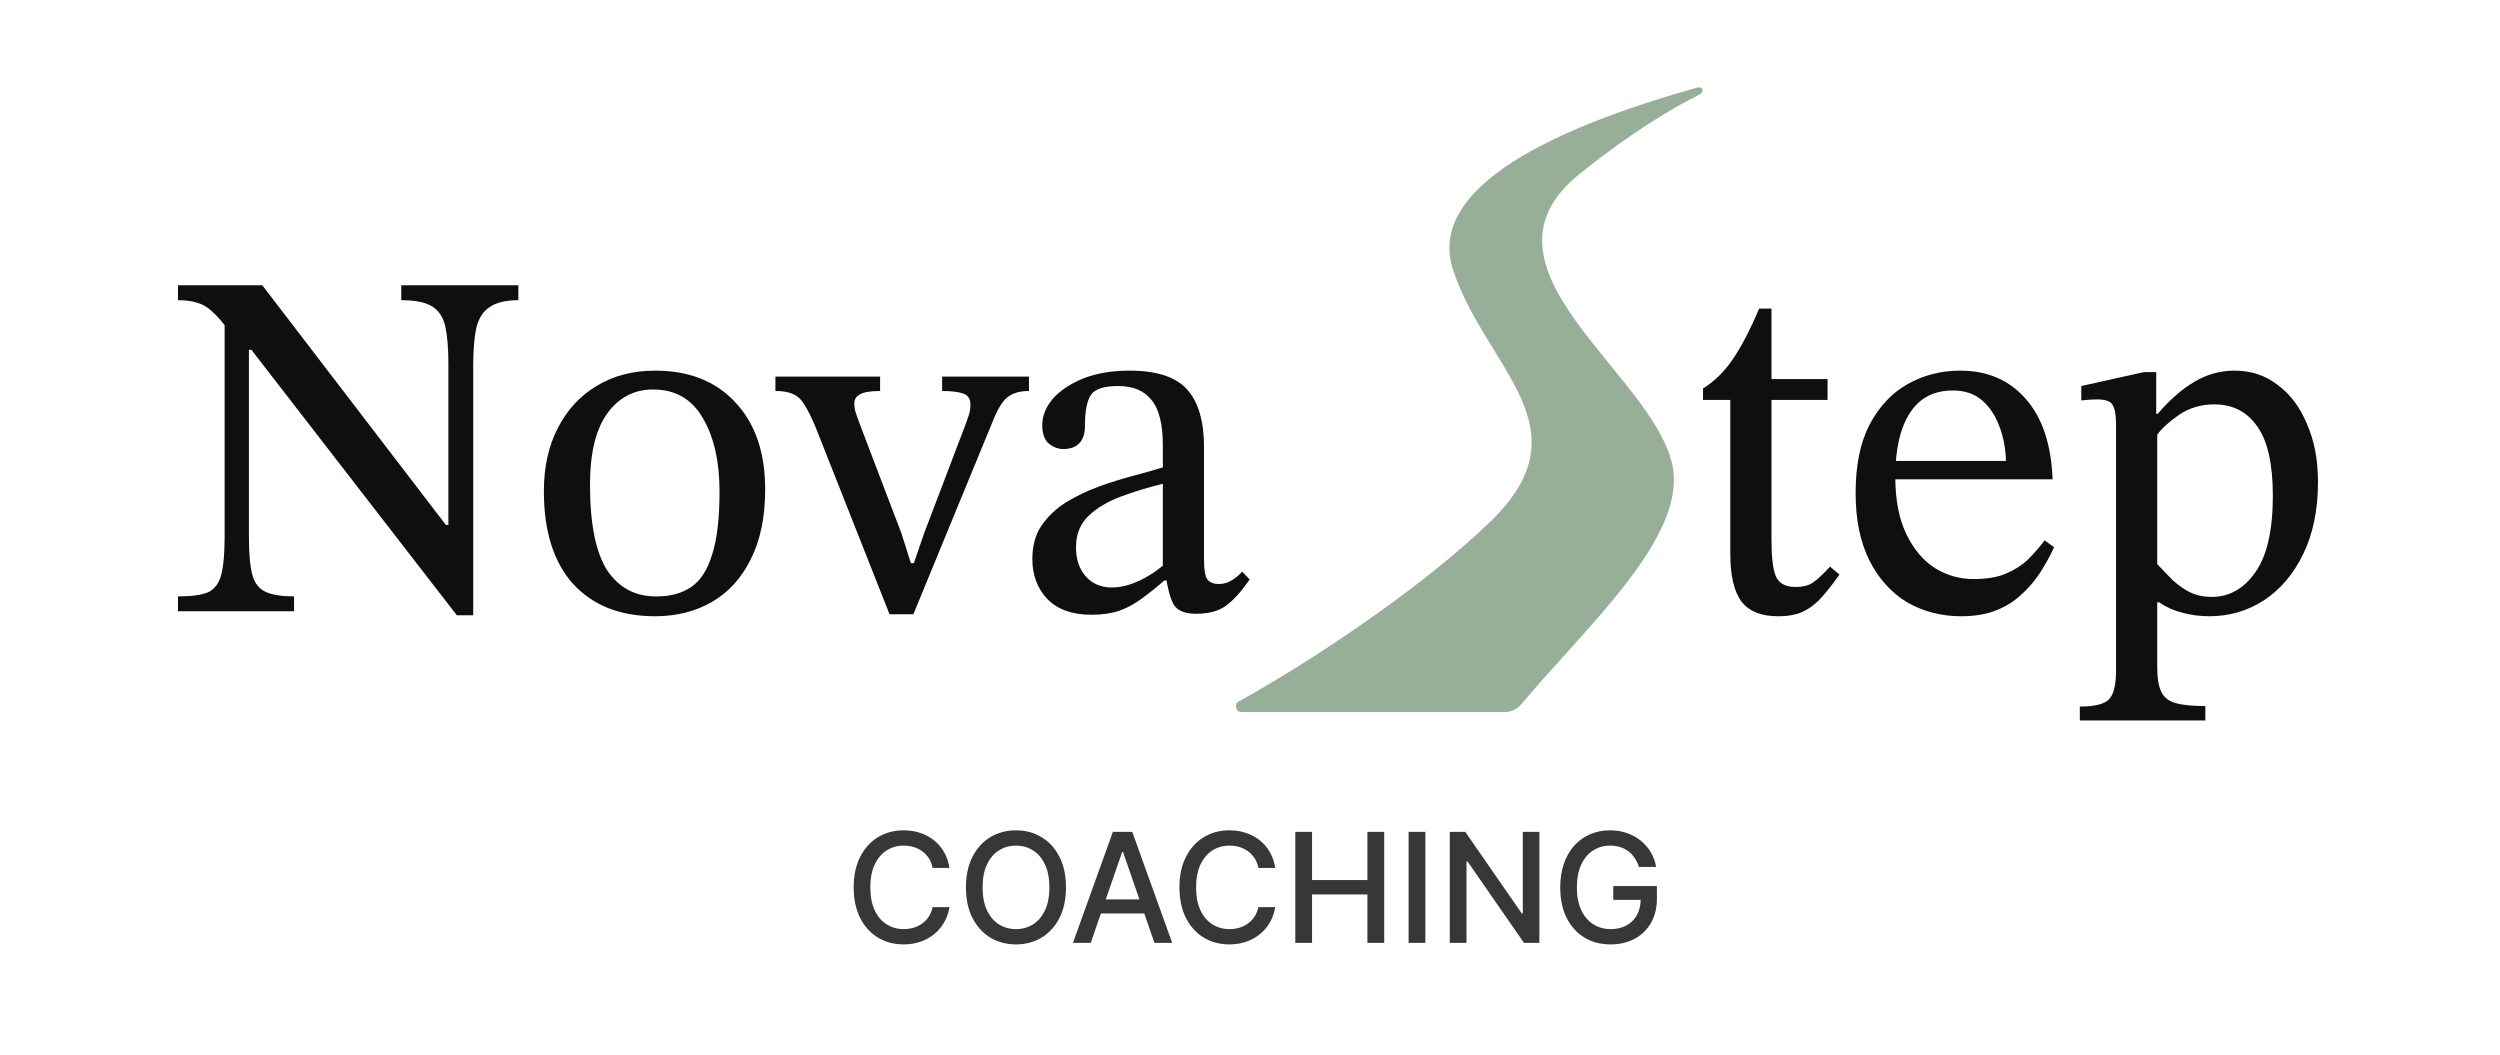
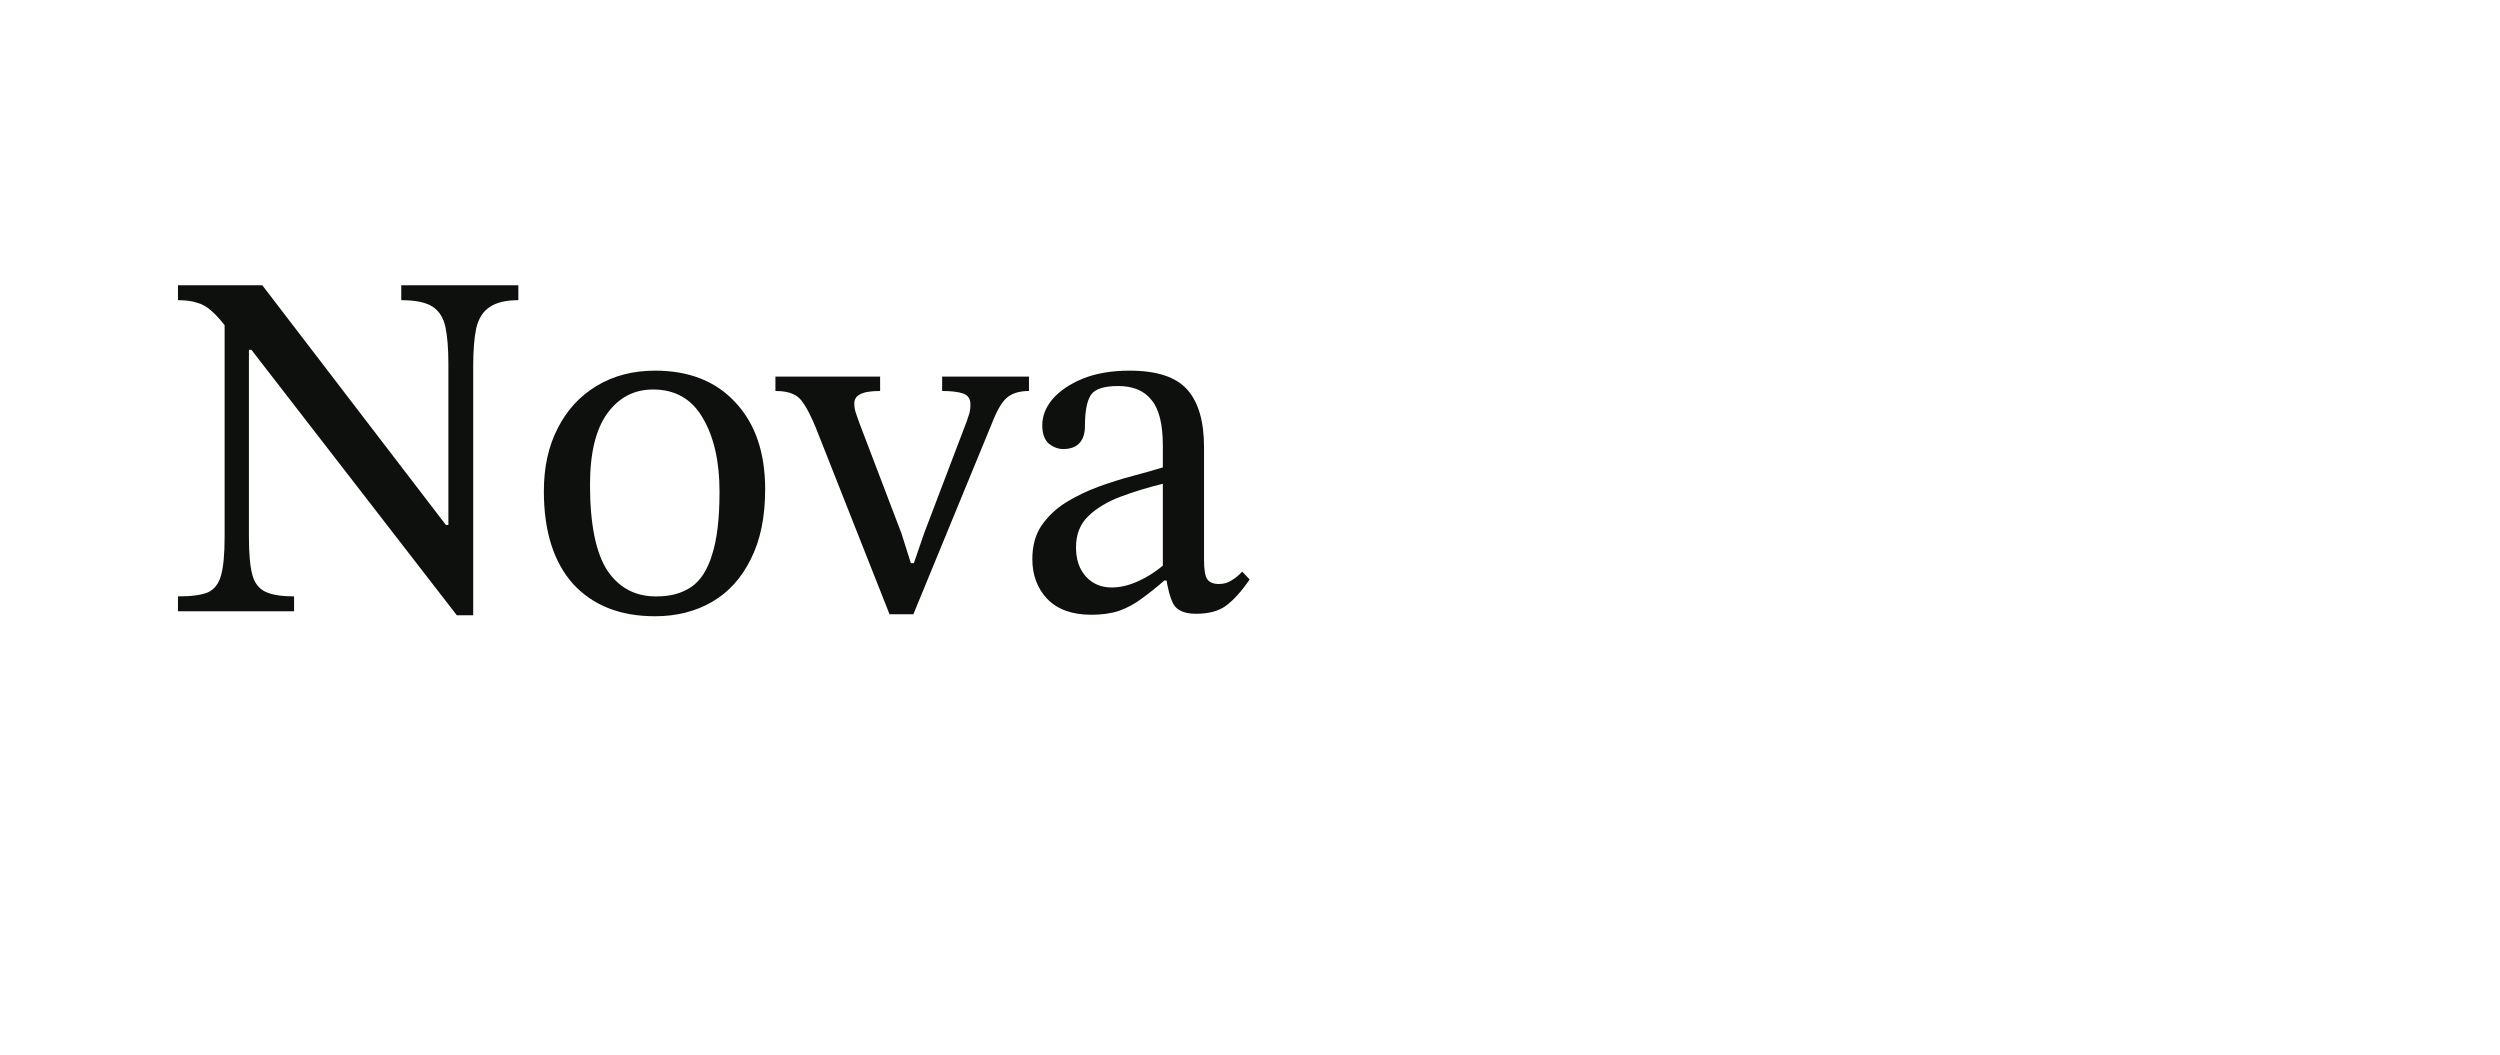
<svg xmlns="http://www.w3.org/2000/svg" width="1024" height="432" viewBox="0 0 1024 432" fill="none">
-   <path d="M388.907 355.514H381.978C381.712 354.033 381.216 352.73 380.491 351.605C379.765 350.48 378.877 349.525 377.826 348.74C376.775 347.956 375.598 347.364 374.295 346.964C373.007 346.564 371.638 346.364 370.187 346.364C367.566 346.364 365.22 347.023 363.147 348.341C361.089 349.658 359.461 351.59 358.262 354.137C357.077 356.683 356.485 359.792 356.485 363.464C356.485 367.165 357.077 370.288 358.262 372.835C359.461 375.381 361.097 377.306 363.169 378.609C365.242 379.911 367.574 380.563 370.164 380.563C371.601 380.563 372.963 380.37 374.251 379.985C375.553 379.586 376.73 379.001 377.781 378.231C378.833 377.461 379.721 376.521 380.446 375.411C381.186 374.286 381.697 372.998 381.978 371.547L388.907 371.569C388.537 373.805 387.819 375.862 386.753 377.743C385.702 379.608 384.347 381.222 382.689 382.584C381.046 383.931 379.166 384.975 377.049 385.715C374.932 386.455 372.622 386.825 370.12 386.825C366.182 386.825 362.673 385.892 359.594 384.027C356.515 382.147 354.087 379.46 352.31 375.966C350.548 372.472 349.668 368.305 349.668 363.464C349.668 358.608 350.556 354.44 352.332 350.961C354.109 347.467 356.537 344.788 359.616 342.922C362.696 341.042 366.197 340.102 370.12 340.102C372.533 340.102 374.783 340.45 376.871 341.146C378.973 341.827 380.861 342.833 382.534 344.166C384.207 345.483 385.591 347.097 386.686 349.007C387.782 350.902 388.522 353.071 388.907 355.514ZM436.624 363.464C436.624 368.319 435.736 372.494 433.959 375.988C432.183 379.467 429.747 382.147 426.653 384.027C423.574 385.892 420.072 386.825 416.149 386.825C412.211 386.825 408.695 385.892 405.601 384.027C402.522 382.147 400.094 379.46 398.317 375.966C396.541 372.472 395.652 368.305 395.652 363.464C395.652 358.608 396.541 354.44 398.317 350.961C400.094 347.467 402.522 344.788 405.601 342.922C408.695 341.042 412.211 340.102 416.149 340.102C420.072 340.102 423.574 341.042 426.653 342.922C429.747 344.788 432.183 347.467 433.959 350.961C435.736 354.44 436.624 358.608 436.624 363.464ZM429.829 363.464C429.829 359.762 429.229 356.646 428.03 354.115C426.845 351.568 425.217 349.644 423.144 348.341C421.087 347.023 418.755 346.364 416.149 346.364C413.529 346.364 411.19 347.023 409.132 348.341C407.074 349.644 405.446 351.568 404.246 354.115C403.062 356.646 402.47 359.762 402.47 363.464C402.47 367.165 403.062 370.288 404.246 372.835C405.446 375.366 407.074 377.291 409.132 378.609C411.19 379.911 413.529 380.563 416.149 380.563C418.755 380.563 421.087 379.911 423.144 378.609C425.217 377.291 426.845 375.366 428.03 372.835C429.229 370.288 429.829 367.165 429.829 363.464ZM446.761 386.203H439.477L455.844 340.724H463.772L480.138 386.203H472.854L459.997 348.985H459.641L446.761 386.203ZM447.983 368.393H471.611V374.167H447.983V368.393ZM522.342 355.514H515.414C515.147 354.033 514.651 352.73 513.926 351.605C513.2 350.48 512.312 349.525 511.261 348.74C510.21 347.956 509.033 347.364 507.73 346.964C506.442 346.564 505.073 346.364 503.622 346.364C501.001 346.364 498.655 347.023 496.582 348.341C494.524 349.658 492.896 351.59 491.697 354.137C490.512 356.683 489.92 359.792 489.92 363.464C489.92 367.165 490.512 370.288 491.697 372.835C492.896 375.381 494.532 377.306 496.604 378.609C498.677 379.911 501.009 380.563 503.6 380.563C505.036 380.563 506.398 380.37 507.686 379.985C508.988 379.586 510.165 379.001 511.217 378.231C512.268 377.461 513.156 376.521 513.881 375.411C514.622 374.286 515.132 372.998 515.414 371.547L522.342 371.569C521.972 373.805 521.254 375.862 520.188 377.743C519.137 379.608 517.782 381.222 516.124 382.584C514.481 383.931 512.601 384.975 510.484 385.715C508.367 386.455 506.057 386.825 503.555 386.825C499.617 386.825 496.109 385.892 493.029 384.027C489.95 382.147 487.522 379.46 485.745 375.966C483.984 372.472 483.103 368.305 483.103 363.464C483.103 358.608 483.991 354.44 485.768 350.961C487.544 347.467 489.972 344.788 493.051 342.922C496.131 341.042 499.632 340.102 503.555 340.102C505.968 340.102 508.219 340.45 510.306 341.146C512.408 341.827 514.296 342.833 515.969 344.166C517.642 345.483 519.026 347.097 520.121 349.007C521.217 350.902 521.957 353.071 522.342 355.514ZM530.553 386.203V340.724H537.415V360.488H560.088V340.724H566.972V386.203H560.088V366.373H537.415V386.203H530.553ZM583.827 340.724V386.203H576.965V340.724H583.827ZM630.528 340.724V386.203H624.221L601.104 352.849H600.682V386.203H593.82V340.724H600.171L623.311 374.123H623.733V340.724H630.528ZM671.316 355.092C670.887 353.744 670.31 352.538 669.584 351.472C668.874 350.391 668.022 349.473 667.031 348.718C666.039 347.948 664.906 347.364 663.633 346.964C662.375 346.564 660.99 346.364 659.48 346.364C656.919 346.364 654.61 347.023 652.552 348.341C650.494 349.658 648.865 351.59 647.666 354.137C646.482 356.668 645.89 359.77 645.89 363.441C645.89 367.128 646.489 370.244 647.688 372.79C648.888 375.337 650.531 377.269 652.618 378.586C654.706 379.904 657.082 380.563 659.747 380.563C662.219 380.563 664.373 380.059 666.209 379.053C668.059 378.046 669.488 376.625 670.495 374.789C671.516 372.938 672.027 370.762 672.027 368.26L673.804 368.593H660.79V362.931H678.667V368.105C678.667 371.924 677.853 375.241 676.224 378.053C674.61 380.851 672.375 383.013 669.518 384.538C666.675 386.063 663.418 386.825 659.747 386.825C655.631 386.825 652.019 385.878 648.91 383.983C645.816 382.088 643.403 379.401 641.67 375.922C639.938 372.428 639.072 368.282 639.072 363.486C639.072 359.859 639.576 356.602 640.582 353.715C641.589 350.828 643.003 348.378 644.824 346.364C646.66 344.336 648.814 342.789 651.286 341.723C653.773 340.642 656.49 340.102 659.436 340.102C661.893 340.102 664.181 340.465 666.298 341.19C668.43 341.916 670.325 342.944 671.983 344.277C673.656 345.609 675.04 347.193 676.135 349.029C677.231 350.85 677.971 352.871 678.356 355.092H671.316Z" fill="#373737" />
  <path d="M193.822 252.01H187.115L102.975 143.279H97.284L93.626 135.353C91.052 131.83 88.748 129.188 86.716 127.426C84.819 125.665 82.787 124.513 80.619 123.971C78.586 123.294 76.012 122.955 72.896 122.955V116.858H107.446L182.644 215.021H183.66V149.173C183.66 142.805 183.253 137.724 182.44 133.93C181.627 130.136 179.866 127.359 177.156 125.597C174.446 123.836 170.178 122.955 164.352 122.955V116.858H212.316V122.955C207.168 122.955 203.238 123.904 200.528 125.801C197.819 127.562 195.989 130.475 195.041 134.54C194.228 138.469 193.822 143.685 193.822 150.189V252.01ZM120.453 250.385H72.896V244.287C78.316 244.287 82.38 243.746 85.09 242.662C87.8 241.442 89.629 239.071 90.577 235.548C91.526 232.026 92 226.877 92 220.102V129.052H101.959V220.102C101.959 226.877 102.433 232.026 103.381 235.548C104.33 238.936 106.159 241.239 108.869 242.458C111.579 243.678 115.44 244.287 120.453 244.287V250.385ZM268.292 252.417C254.065 252.417 242.887 248.014 234.758 239.207C226.764 230.264 222.767 217.596 222.767 201.201C222.767 191.31 224.664 182.707 228.458 175.39C232.251 167.938 237.535 162.18 244.31 158.115C251.22 153.915 259.214 151.815 268.292 151.815C282.248 151.815 293.222 156.151 301.216 164.822C309.346 173.493 313.411 185.349 313.411 200.388C313.411 211.77 311.446 221.322 307.517 229.045C303.723 236.768 298.439 242.594 291.664 246.523C284.89 250.452 277.099 252.417 268.292 252.417ZM269.105 244.287C274.66 244.287 279.335 243 283.128 240.426C286.922 237.852 289.767 233.448 291.664 227.216C293.697 220.983 294.713 212.379 294.713 201.405C294.713 188.939 292.409 178.845 287.803 171.122C283.331 163.399 276.557 159.538 267.479 159.538C259.756 159.538 253.523 162.79 248.781 169.293C244.039 175.797 241.668 185.552 241.668 198.559C241.668 214.683 244.039 226.403 248.781 233.719C253.659 240.9 260.433 244.423 269.105 244.287ZM374.112 251.604H364.356L334.074 174.984C332.313 170.784 330.754 167.667 329.4 165.635C328.045 163.467 326.486 162.044 324.725 161.367C322.964 160.554 320.593 160.148 317.612 160.148V154.254H360.495V160.148C356.565 160.148 353.788 160.622 352.162 161.57C350.672 162.383 349.926 163.603 349.926 165.228C349.926 166.583 350.13 167.871 350.536 169.09C350.943 170.309 351.417 171.664 351.959 173.155L369.234 218.476L373.095 230.671H374.315L378.583 218.273L396.061 172.342C396.197 171.8 396.468 170.987 396.874 169.903C397.281 168.683 397.484 167.261 397.484 165.635C397.484 163.332 396.468 161.841 394.435 161.164C392.403 160.486 389.558 160.148 385.899 160.148V154.254H421.466V160.148C417.536 160.148 414.488 161.096 412.32 162.993C410.288 164.754 408.255 168.277 406.223 173.561L374.112 251.604ZM447.032 251.807C439.174 251.807 433.144 249.639 428.944 245.304C424.879 240.968 422.847 235.548 422.847 229.045C422.847 223.625 424.066 219.086 426.505 215.428C429.08 211.634 432.399 208.45 436.464 205.876C440.664 203.301 445.135 201.134 449.878 199.372C454.755 197.611 459.497 196.12 464.104 194.901C468.711 193.682 472.776 192.53 476.298 191.446V182.504C476.298 173.697 474.74 167.464 471.624 163.806C468.643 160.012 464.104 158.115 458.007 158.115C452.181 158.115 448.455 159.335 446.829 161.773C445.203 164.212 444.39 168.48 444.39 174.577C444.39 177.694 443.577 180.065 441.951 181.691C440.461 183.181 438.293 183.926 435.448 183.926C433.415 183.926 431.451 183.181 429.554 181.691C427.793 180.065 426.912 177.558 426.912 174.171C426.912 170.377 428.334 166.787 431.18 163.399C434.161 160.012 438.293 157.234 443.577 155.067C448.997 152.899 455.365 151.815 462.681 151.815C473.792 151.815 481.65 154.389 486.257 159.538C490.864 164.686 493.167 172.545 493.167 183.113V229.248C493.167 233.448 493.641 236.158 494.59 237.377C495.538 238.597 497.096 239.207 499.264 239.207C501.161 239.207 502.855 238.732 504.345 237.784C505.971 236.835 507.461 235.616 508.816 234.126L511.865 237.377C508.477 242.255 505.226 245.846 502.109 248.149C499.129 250.317 495.064 251.401 489.915 251.401C485.173 251.401 482.057 250.046 480.566 247.336C479.211 244.626 478.195 240.765 477.518 235.752L476.298 233.313V198.153C470.201 199.643 464.443 201.405 459.023 203.437C453.604 205.469 449.2 208.111 445.813 211.363C442.426 214.615 440.732 218.883 440.732 224.167C440.732 229.18 442.087 233.177 444.797 236.158C447.506 239.139 451.029 240.629 455.365 240.629C458.888 240.629 462.546 239.749 466.34 237.987C470.269 236.226 474.063 233.719 477.721 230.467L479.347 237.784H476.908C473.792 240.494 470.743 242.933 467.762 245.1C464.917 247.268 461.801 248.962 458.413 250.181C455.162 251.265 451.368 251.807 447.032 251.807Z" fill="#0D100D" />
-   <path d="M749.583 232.093L753.445 235.345C750.871 239.003 748.432 242.12 746.128 244.694C743.961 247.133 741.522 249.03 738.812 250.385C736.102 251.74 732.579 252.417 728.244 252.417C721.469 252.417 716.524 250.452 713.407 246.523C710.291 242.458 708.733 235.887 708.733 226.809V163.806H697.555V159.131C702.297 156.151 706.362 152.154 709.749 147.14C713.272 141.992 716.862 135.082 720.521 126.41H725.602V155.27H748.567V163.806H725.602V221.119C725.602 228.3 726.211 233.313 727.431 236.158C728.786 239.003 731.428 240.426 735.357 240.426C738.609 240.426 741.115 239.749 742.877 238.394C744.774 237.039 747.009 234.939 749.583 232.093ZM803.349 252.417C795.22 252.417 787.835 250.52 781.196 246.726C774.693 242.797 769.544 237.106 765.75 229.654C761.957 222.067 760.06 212.854 760.06 202.014C760.06 190.633 761.957 181.284 765.75 173.968C769.68 166.516 774.896 160.96 781.4 157.302C787.903 153.644 795.084 151.815 802.943 151.815C814.053 151.815 822.995 155.676 829.77 163.399C836.544 171.122 840.203 182.097 840.745 196.324H774.693L774.49 188.804H821.64C821.505 183.791 820.624 179.116 818.998 174.781C817.372 170.309 815.001 166.719 811.885 164.009C808.769 161.299 804.772 159.944 799.894 159.944C792.036 159.944 786.142 163.061 782.213 169.293C778.283 175.39 776.319 184.062 776.319 195.307C776.319 204.656 777.809 212.447 780.79 218.68C783.771 224.912 787.7 229.587 792.578 232.703C797.455 235.684 802.672 237.174 808.227 237.174C813.782 237.174 818.253 236.429 821.64 234.939C825.163 233.448 828.144 231.551 830.583 229.248C833.022 226.809 835.325 224.167 837.493 221.322L841.354 224.167C839.593 227.961 837.561 231.619 835.257 235.142C832.954 238.529 830.312 241.51 827.331 244.084C824.486 246.659 821.098 248.691 817.169 250.181C813.24 251.672 808.633 252.417 803.349 252.417ZM903.315 295.097H851.896V289.406C858.264 289.406 862.328 288.322 864.09 286.154C865.851 284.122 866.732 280.26 866.732 274.57V173.968C866.732 170.038 866.258 167.329 865.309 165.838C864.496 164.348 862.396 163.603 859.009 163.603C857.654 163.603 856.231 163.67 854.741 163.806C853.251 163.941 852.505 164.009 852.505 164.009V158.115L878.113 152.425H883.194V169.496H883.804C888.682 163.806 893.627 159.47 898.64 156.489C903.789 153.373 909.344 151.815 915.306 151.815C922.08 151.815 927.974 153.779 932.987 157.709C938.136 161.502 942.133 166.854 944.978 173.764C947.959 180.539 949.449 188.397 949.449 197.34C949.449 208.857 947.417 218.747 943.352 227.012C939.423 235.142 934.071 241.442 927.296 245.913C920.522 250.249 913.07 252.417 904.94 252.417C901.147 252.417 897.488 251.943 893.966 250.994C890.578 250.181 887.394 248.759 884.414 246.726H883.601V273.35C883.601 277.686 884.143 281.006 885.226 283.309C886.31 285.612 888.275 287.17 891.12 287.983C893.966 288.796 898.03 289.203 903.315 289.203V295.097ZM905.957 244.491C913.138 244.491 919.099 241.103 923.841 234.329C928.584 227.554 930.955 217.122 930.955 203.03C930.955 190.159 928.855 180.742 924.654 174.781C920.454 168.683 914.56 165.635 906.973 165.635C901.553 165.635 896.743 167.058 892.543 169.903C888.478 172.748 885.497 175.458 883.601 178.032V231.077C884.956 232.432 886.649 234.193 888.682 236.361C890.714 238.529 893.153 240.426 895.998 242.052C898.843 243.678 902.163 244.491 905.957 244.491Z" fill="#0D100D" />
-   <path d="M616.216 291.675H508.501C506.148 291.675 505.343 288.423 507.405 287.291C535.19 272.042 581.358 241.712 610.355 213.74C650.508 175.005 608.628 151.193 595.196 110.603C582.826 73.223 649.049 48.859 694.985 35.92C697.518 35.207 698.371 37.604 696.018 38.782C684.973 44.31 668.765 53.781 647.048 71.211C599.367 109.478 676.98 152.72 685.011 190.521C691.222 219.757 649.94 256.464 623.17 288.401C621.443 290.462 618.905 291.675 616.216 291.675Z" fill="#97AF99" />
</svg>